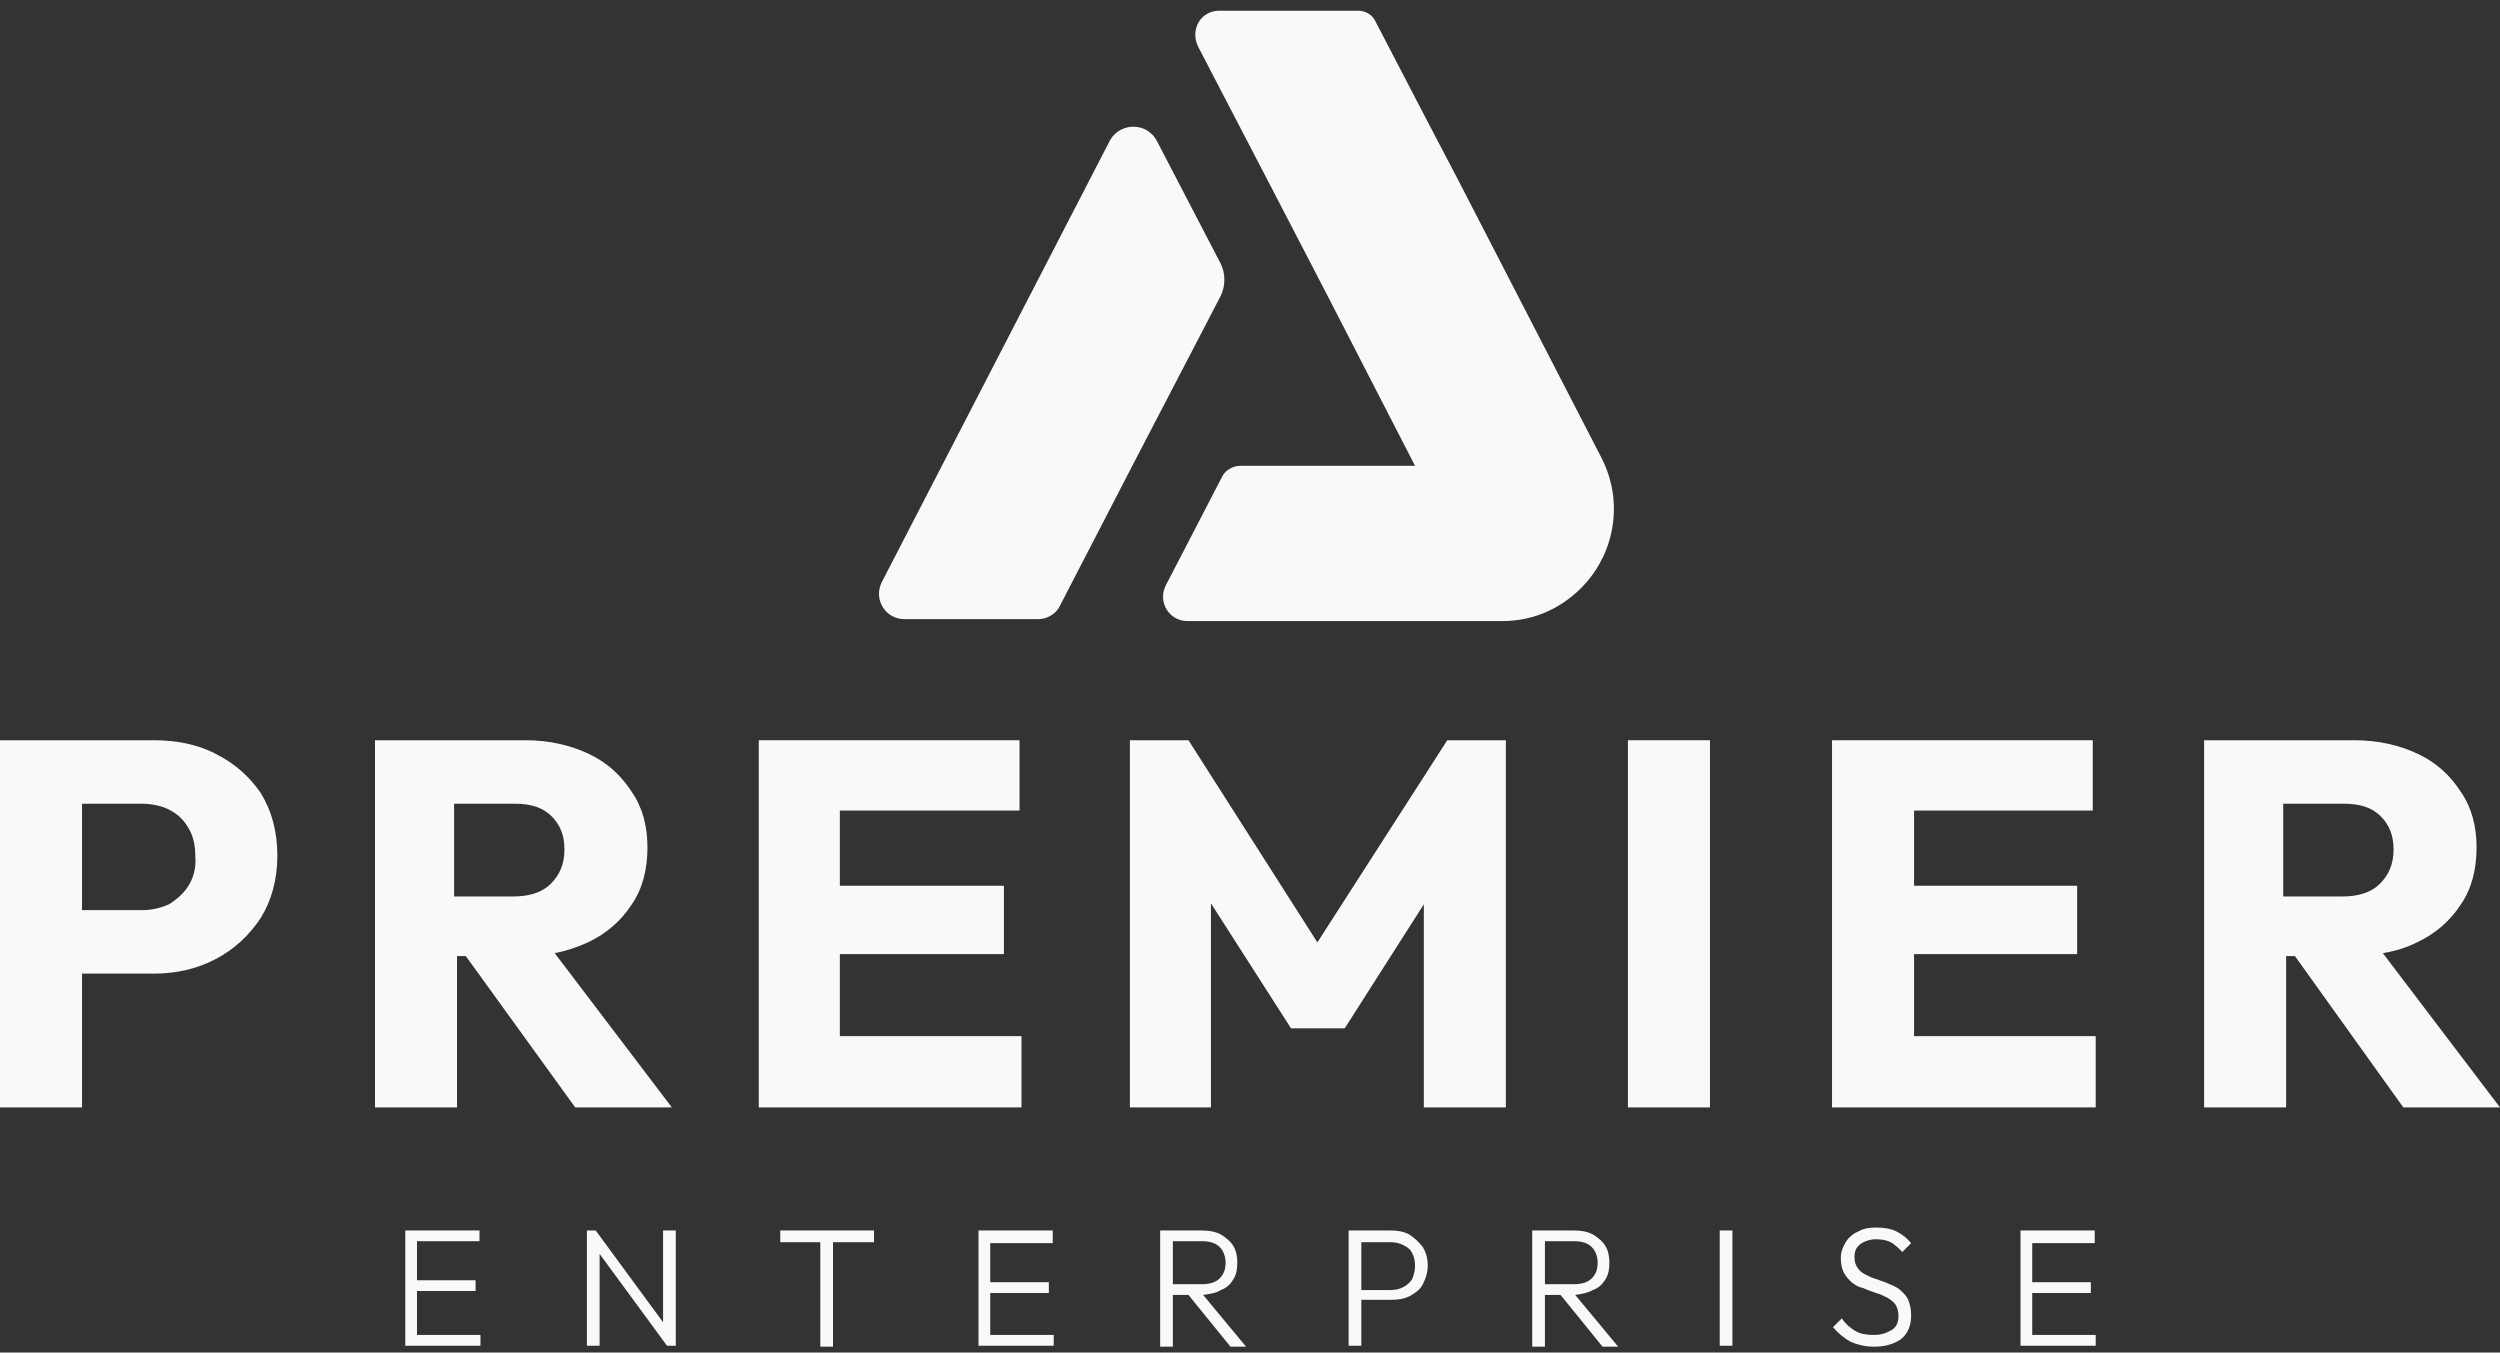
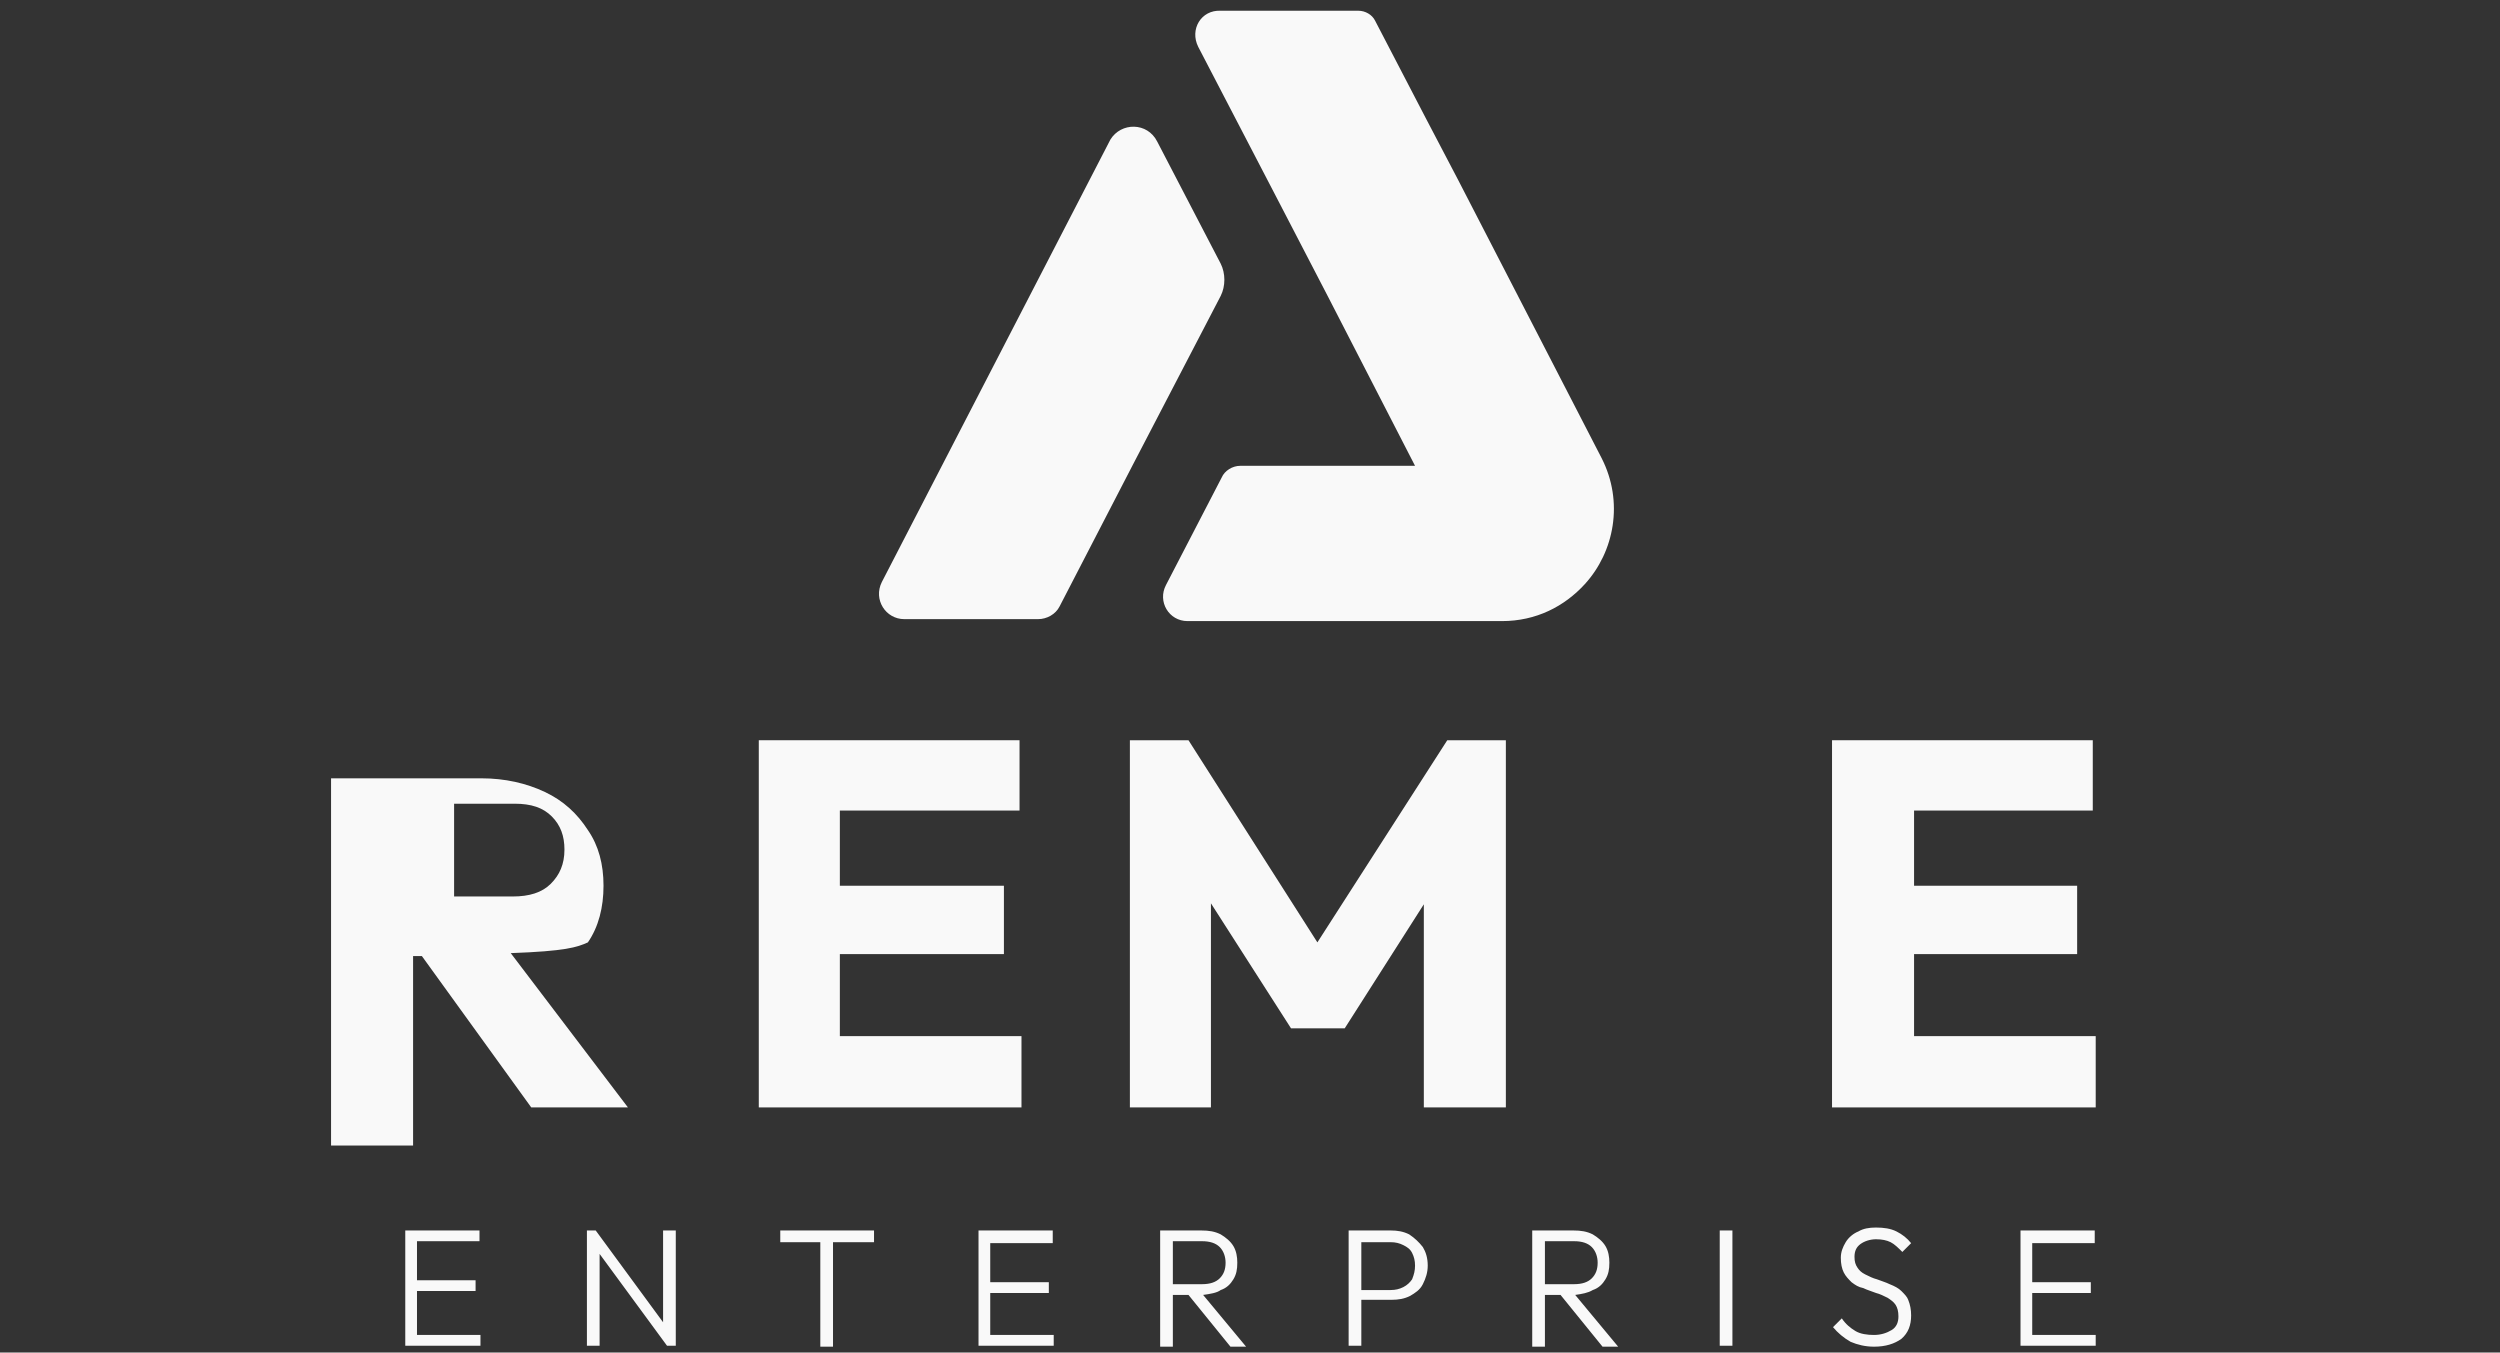
<svg xmlns="http://www.w3.org/2000/svg" id="Layer_1" x="0px" y="0px" viewBox="0 0 256 138.5" style="enable-background:new 0 0 256 138.5;" xml:space="preserve">
  <rect x="0" y="0" width="256" height="138.5" fill="#333333" stroke="none" />
  <style type="text/css">	.st0{fill:#F9F9F9;}	.st1{display:none;}	.st2{display:inline;fill:#008033;}	.st3{display:inline;fill:#2BA02D;}</style>
  <path class="st0" d="M42.7,136.7h6.5v1.1h-6.5h-0.4h-0.8V126h0.8h0.4h6.4v1.1h-6.4v4h6v1.1h-6V136.7z M67.9,135.4L61,126h-0.9v11.8 h1.3v-9.4l6.9,9.4h0.9V126h-1.3C67.9,126,67.9,135.4,67.9,135.4z M79.9,127.2H84v10.7h1.3v-10.7h4.2V126h-9.6V127.2z M101.4,132.4h6 v-1.1h-6v-4h6.4V126h-6.4H101h-0.8v11.8h0.8h0.4h6.5v-1.1h-6.5V132.4z M123.2,132.6l4.4,5.3H126l-4.3-5.3h-1.6v5.3h-1.3V126h0.8h0.4 h3c0.8,0,1.4,0.1,2,0.4c0.5,0.3,1,0.7,1.3,1.2c0.3,0.5,0.4,1.1,0.4,1.7c0,0.7-0.1,1.2-0.4,1.7s-0.7,0.9-1.3,1.1 C124.6,132.4,123.9,132.5,123.2,132.6z M120.1,131.5h3c0.8,0,1.4-0.2,1.8-0.6s0.6-0.9,0.6-1.6c0-0.6-0.2-1.2-0.6-1.6s-1-0.6-1.8-0.6 h-3V131.5z M145.7,127.7c0.3,0.5,0.5,1.1,0.5,1.9c0,0.7-0.2,1.3-0.5,1.9s-0.8,0.9-1.3,1.2c-0.6,0.3-1.2,0.4-1.9,0.4h-3.1v4.7h-1.3 V126h0.8h0.4h3.1c0.7,0,1.3,0.1,1.9,0.4C144.9,126.8,145.3,127.2,145.7,127.7z M144.9,129.6c0-0.5-0.1-0.9-0.3-1.3 c-0.2-0.4-0.5-0.6-0.9-0.8c-0.4-0.2-0.8-0.3-1.3-0.3h-3v4.9h3c0.5,0,0.9-0.1,1.3-0.3c0.4-0.2,0.7-0.5,0.9-0.8 C144.8,130.5,144.9,130.1,144.9,129.6z M161.3,132.6l4.4,5.3h-1.6l-4.3-5.3h-1.6v5.3h-1.3V126h0.8h0.4h3c0.8,0,1.4,0.1,2,0.4 c0.5,0.3,1,0.7,1.3,1.2c0.3,0.5,0.4,1.1,0.4,1.7c0,0.7-0.1,1.2-0.4,1.7c-0.3,0.5-0.7,0.9-1.3,1.1C162.6,132.4,162,132.5,161.3,132.6 z M158.2,131.5h3c0.8,0,1.4-0.2,1.8-0.6s0.6-0.9,0.6-1.6c0-0.6-0.2-1.2-0.6-1.6c-0.4-0.4-1-0.6-1.8-0.6h-3V131.5z M176.1,137.8h1.3 V126h-1.3V137.8z M194.7,132.2c-0.3-0.3-0.7-0.5-1.2-0.7c-0.4-0.2-0.8-0.3-1.3-0.5c-0.4-0.1-0.8-0.3-1.2-0.5s-0.6-0.4-0.8-0.7 s-0.3-0.6-0.3-1.1c0-0.6,0.2-1,0.6-1.3c0.4-0.3,1-0.5,1.6-0.5s1.1,0.1,1.5,0.3c0.4,0.2,0.8,0.6,1.2,1l0.9-0.9 c-0.4-0.5-0.9-0.9-1.5-1.2c-0.6-0.3-1.3-0.4-2.1-0.4c-0.7,0-1.3,0.1-1.8,0.4c-0.5,0.2-1,0.6-1.3,1.1s-0.5,1-0.5,1.6s0.1,1.1,0.3,1.5 s0.5,0.7,0.8,1c0.4,0.3,0.7,0.5,1.2,0.6c0.4,0.2,0.8,0.3,1.3,0.5c0.4,0.1,0.8,0.3,1.2,0.5c0.3,0.2,0.6,0.4,0.8,0.7s0.3,0.7,0.3,1.2 c0,0.6-0.2,1.1-0.7,1.4c-0.5,0.3-1.1,0.5-1.8,0.5s-1.4-0.1-1.9-0.4c-0.5-0.3-1-0.7-1.4-1.3l-0.9,0.9c0.5,0.6,1.1,1.1,1.8,1.5 c0.7,0.3,1.5,0.5,2.4,0.5c1.2,0,2.1-0.3,2.8-0.8c0.7-0.6,1-1.4,1-2.4c0-0.6-0.1-1.1-0.3-1.6C195.3,132.8,195,132.5,194.7,132.2z  M208.1,136.7v-4.3h6v-1.1h-6v-4h6.4V126h-6.4h-0.4h-0.8v11.8h0.8h0.4h6.5v-1.1H208.1z" />
  <g id="Layer_2_00000021812667438039753660000005401754803195830919_" class="st1">
-     <path class="st2" d="M215.7,24.6c-10.5,16-23.8,18.9-28.8,20.1c-0.7,0.2-7.2,1.6-10.9,3.4c-1.8,0.9-3.5,1.7-4.5,2.4  c4.2-7.8,9.9-16.8,17.4-26.2c7.7-9.6,15.5-17.3,22.2-23.1c-6.1,2-19.9,7.3-30.6,21c-4.9,6.2-7.8,12.5-9.5,17.4  c0.1-1.1,0.2-2.2,0.3-3.3c0.7-6,1.8-15.9,8.3-26C187.1-1.4,196.8-6,201.8-8.4c8.8-4.3,17.6-6.2,22.7-6.7  C225.3-9.4,225.6,9.6,215.7,24.6z" />
    <path class="st3" d="M171,50.7L171,50.7c-1.3-0.4-3.4-1.6-5.9-2.1c-3.4-0.6-8.4-2-12.4-5.7c-5.2-4.8-7.7-12.6-8.3-16.6  c-0.5-2.8-0.3-6.5-0.3-8.2c3,0.2,9.3,1,14.9,4.7c1.7,1.1,8.8,6.3,11.5,16.7c0.1,0.4,0.2,0.7,0.3,1.1c-0.1,0.4-0.2,0.7-0.3,1.1  c-4.7-2.8-9.5-5.7-14.2-8.5C161.1,39,166,44.9,171,50.7z" />
  </g>
  <g>
-     <path class="st0" d="M60.2,96.5c1.9-0.9,3.4-2.2,4.5-3.9c1.1-1.6,1.6-3.6,1.6-5.8c0-2.2-0.5-4.1-1.6-5.7c-1.1-1.7-2.5-3-4.4-3.9  s-4.1-1.4-6.5-1.4h-7h-2h-6.4v37.6h8.4V97.9h0.9l11.2,15.5h9.9l-12-15.8C57.9,97.4,59.1,97,60.2,96.5z M46.7,82.3h6  c1.7,0,2.9,0.4,3.8,1.3c0.9,0.9,1.3,2,1.3,3.4c0,1.5-0.5,2.6-1.4,3.5s-2.2,1.3-3.9,1.3h-6v-9.5H46.7z" />
-     <path class="st0" d="M22.1,77.2c-1.9-1-4.1-1.4-6.4-1.4H8.4h-2H0v37.6h8.4V99.7h7.3c2.4,0,4.5-0.5,6.4-1.5s3.4-2.4,4.6-4.2  c1.1-1.8,1.7-3.9,1.7-6.4s-0.6-4.6-1.7-6.4C25.6,79.6,24.1,78.2,22.1,77.2z M19.3,90.7c-0.5,0.8-1.2,1.4-2,1.9  c-0.9,0.4-1.8,0.6-2.8,0.6H8.4V82.3h6.1c1,0,2,0.2,2.8,0.6s1.5,1,2,1.9c0.5,0.8,0.7,1.8,0.7,2.9C20.1,88.9,19.8,89.9,19.3,90.7z" />
-     <path class="st0" d="M246.1,113.4h9.9l-12-15.8c1.3-0.2,2.5-0.6,3.5-1.1c1.9-0.9,3.4-2.2,4.5-3.9c1.1-1.6,1.6-3.6,1.6-5.8  c0-2.2-0.5-4.1-1.6-5.7c-1.1-1.7-2.5-3-4.4-3.9s-4.1-1.4-6.5-1.4h-7h-2h-6.4v37.6h8.4V97.9h0.9L246.1,113.4z M234,82.3h6  c1.7,0,2.9,0.4,3.8,1.3c0.9,0.9,1.3,2,1.3,3.4c0,1.5-0.5,2.6-1.4,3.5s-2.2,1.3-3.9,1.3h-6v-9.5H234z" />
-     <rect x="166.7" y="75.8" class="st0" width="8.4" height="37.6" />
+     <path class="st0" d="M60.2,96.5c1.1-1.6,1.6-3.6,1.6-5.8c0-2.2-0.5-4.1-1.6-5.7c-1.1-1.7-2.5-3-4.4-3.9  s-4.1-1.4-6.5-1.4h-7h-2h-6.4v37.6h8.4V97.9h0.9l11.2,15.5h9.9l-12-15.8C57.9,97.4,59.1,97,60.2,96.5z M46.7,82.3h6  c1.7,0,2.9,0.4,3.8,1.3c0.9,0.9,1.3,2,1.3,3.4c0,1.5-0.5,2.6-1.4,3.5s-2.2,1.3-3.9,1.3h-6v-9.5H46.7z" />
    <polygon class="st0" points="196,97.7 212.7,97.7 212.7,90.7 196,90.7 196,83 214.3,83 214.3,75.8 196,75.8 194,75.8 187.6,75.8   187.6,113.4 194,113.4 196,113.4 214.6,113.4 214.6,106.1 196,106.1  " />
    <polygon class="st0" points="134.9,96.5 121.7,75.8 115.7,75.8 115.7,113.4 124,113.4 124,92.5 132.2,105.3 137.7,105.3   145.8,92.6 145.8,113.4 154.2,113.4 154.2,75.8 148.2,75.8  " />
    <polygon class="st0" points="86,97.7 102.8,97.7 102.8,90.7 86,90.7 86,83 104.4,83 104.4,75.8 86,75.8 84,75.8 77.7,75.8   77.7,113.4 84,113.4 86,113.4 104.6,113.4 104.6,106.1 86,106.1  " />
  </g>
  <g id="Layer_3">
    <path class="st0" d="M122.7,4.8l7.8,15l5.5,10.6l8.9,17.3H127c-0.8,0-1.6,0.5-1.9,1.2l-5.7,11c-0.9,1.7,0.3,3.7,2.2,3.7h32.2  c3.5,0,6.4-1.5,8.5-3.8c3-3.3,4-8.4,1.7-12.9l-14.7-28.5l-3.3-6.3l-5.2-10c-0.3-0.6-1-1-1.7-1H125C123,1,121.8,3,122.7,4.8z" />
    <path class="st0" d="M118.5,14.5L125,27c0.5,1,0.5,2.3,0,3.3l-9,17.3l0,0l-7.5,14.5c-0.4,0.8-1.3,1.3-2.2,1.3H92.6  c-1.9,0-3.2-2-2.3-3.8l23.4-45.3C114.8,12.5,117.5,12.5,118.5,14.5z" />
  </g>
</svg>